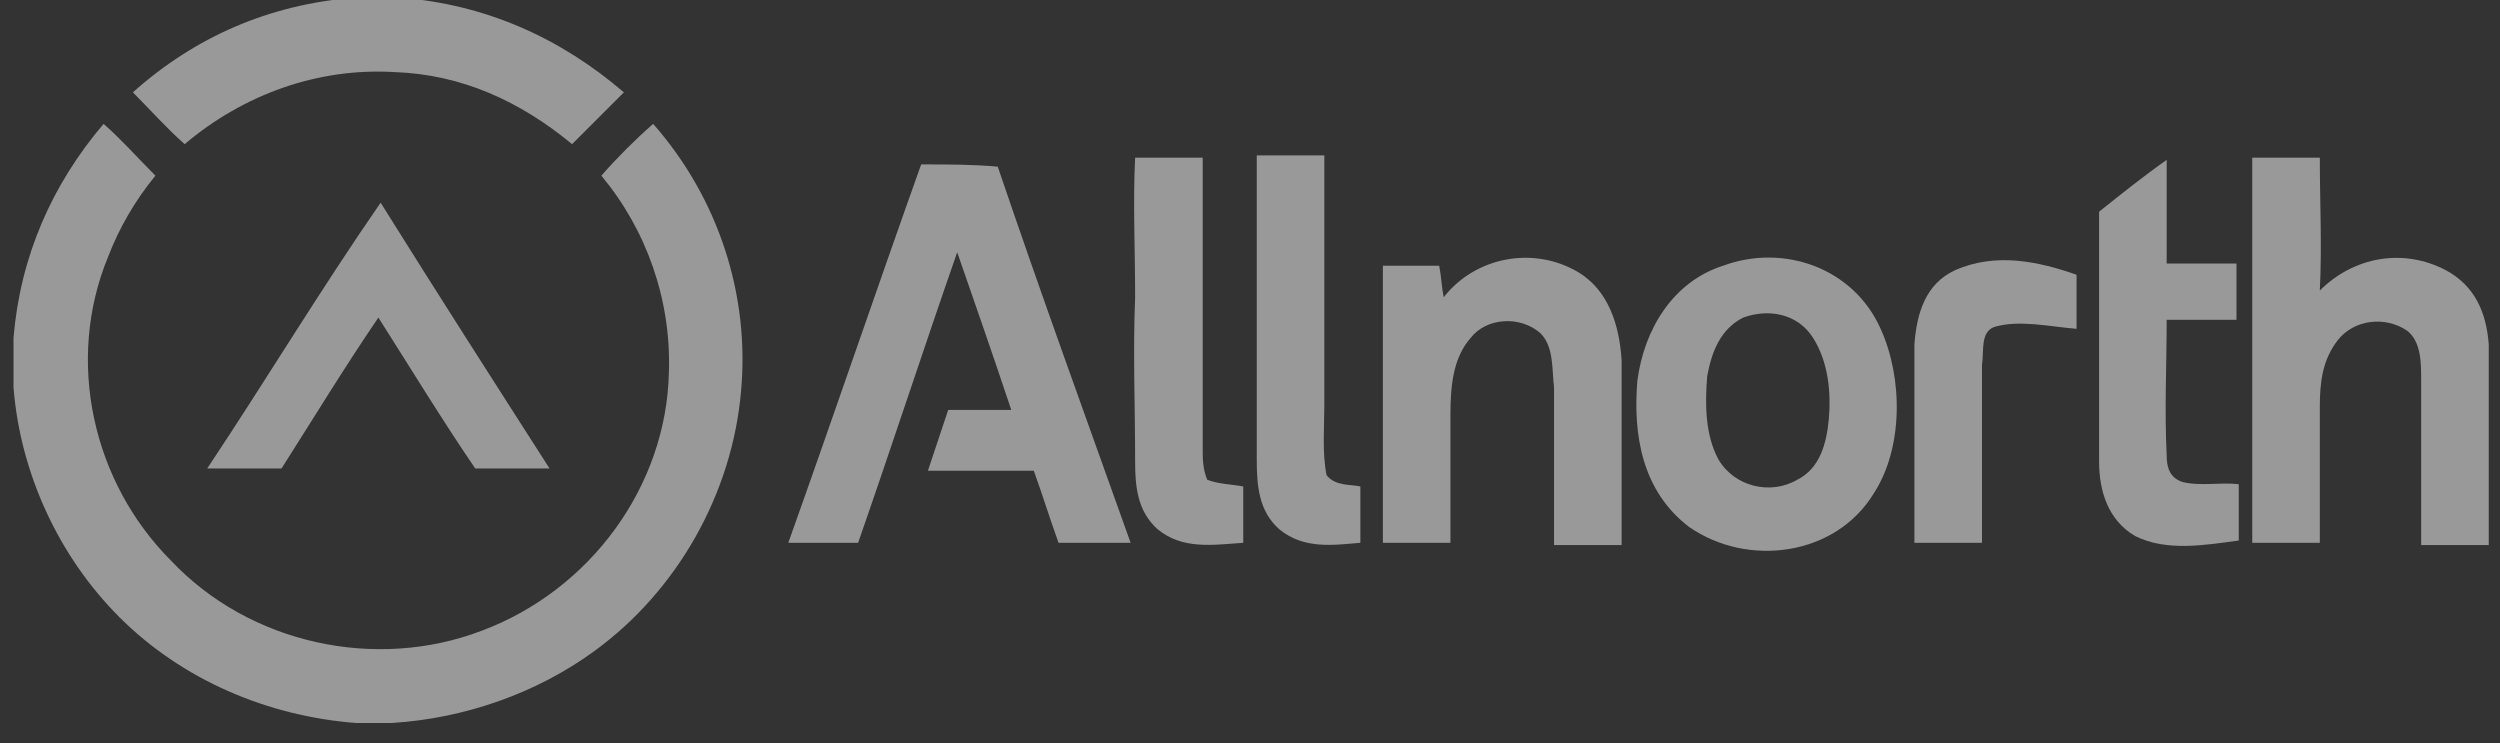
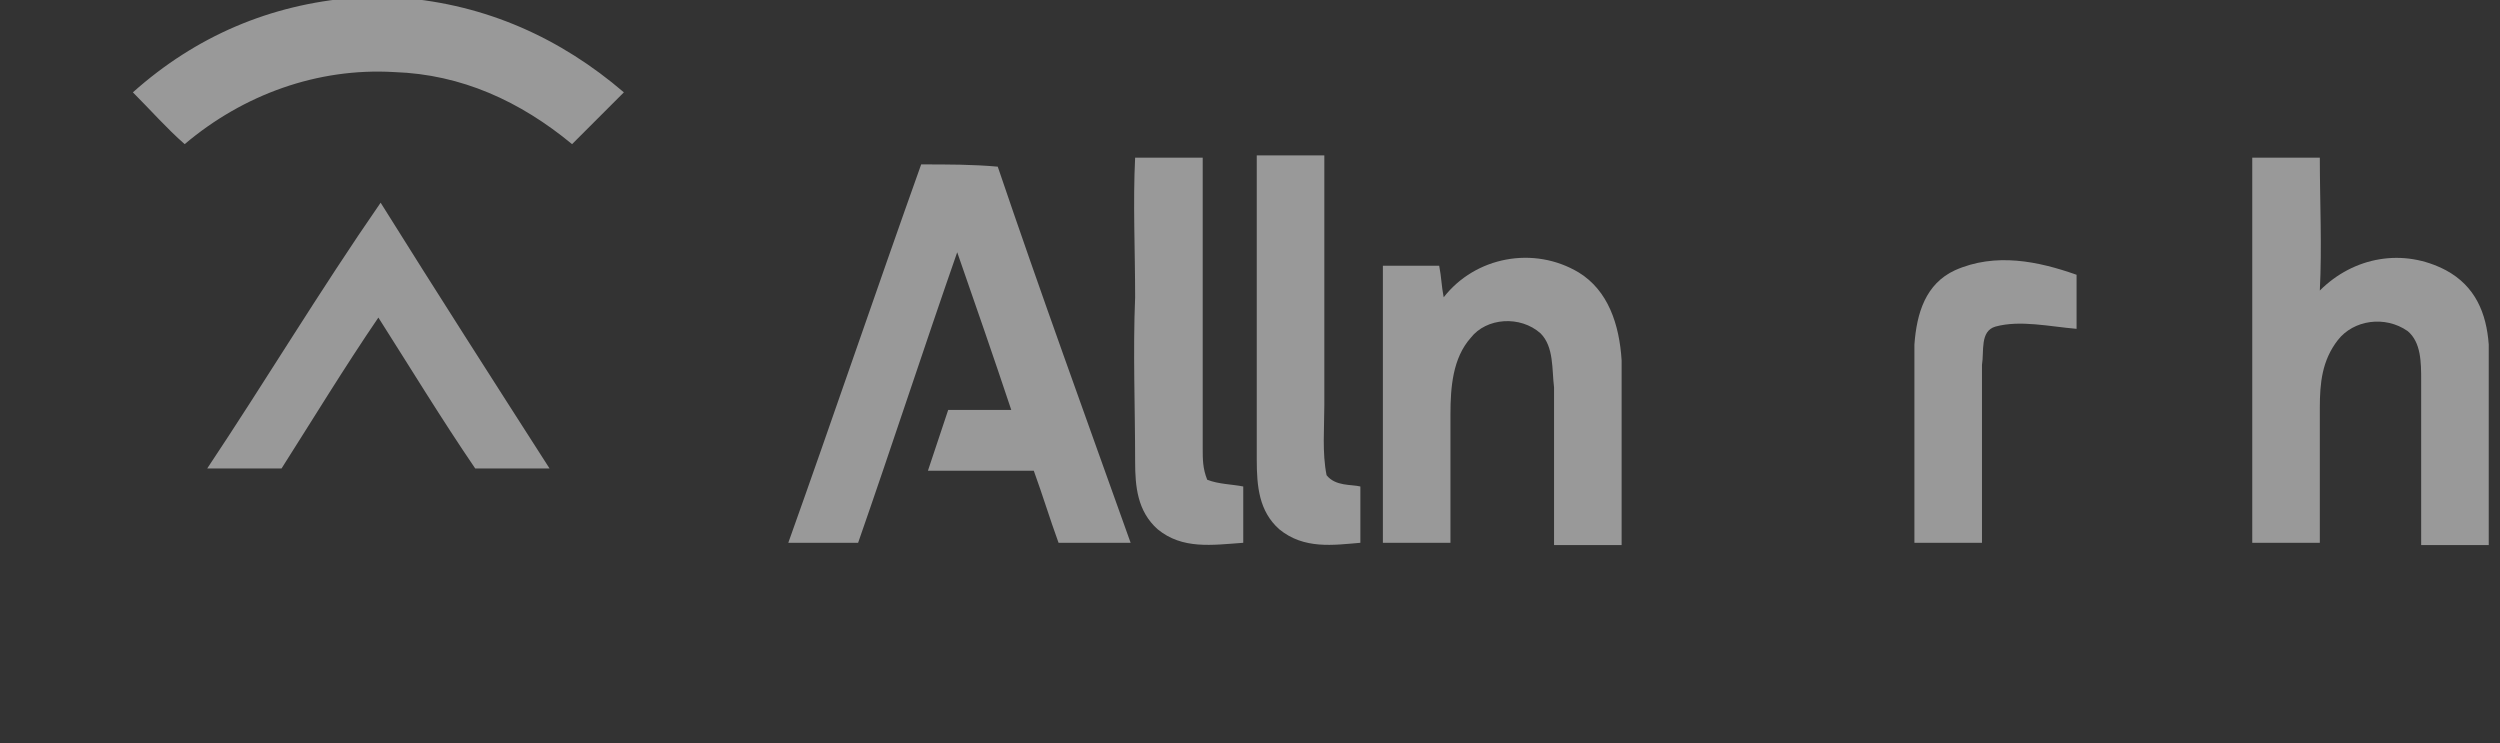
<svg xmlns="http://www.w3.org/2000/svg" version="1.1" id="Слой_1" x="0px" y="0px" viewBox="0 0 111 33" style="enable-background:new 0 0 111 33;" xml:space="preserve">
  <rect x="0" y="0" width="111" height="33" fill="#333333" stroke="none" />
  <style type="text/css">
	.st0{opacity:0.5;fill:#FFFFFF;}
</style>
  <path class="st0" d="M8.2,6.4c2.6-2.2,5.9-3.4,9.3-3.2c3,0.1,5.6,1.3,7.9,3.2c0.8-0.8,1.5-1.5,2.3-2.3c-2.8-2.4-6.1-3.9-9.9-4.2  h-2.1c-3.7,0.3-7,1.7-9.8,4.2C6.7,4.9,7.4,5.7,8.2,6.4z" />
-   <path class="st0" d="M32.9,17.4c0.4-4.3-1-8.6-3.9-11.9c-0.8,0.7-1.6,1.5-2.3,2.3c2,2.4,3.1,5.5,3,8.7c-0.1,5.1-3.5,9.7-8.3,11.5  c-4.7,1.8-10.3,0.6-13.8-3.1C4.1,21.4,2.9,16,4.8,11.4C5.3,10.1,6,8.9,6.9,7.8C6.1,7,5.4,6.2,4.6,5.5C2.3,8.2,0.9,11.4,0.6,15v2.2  c0.3,3.8,2,7.5,4.7,10.2c2.8,2.8,6.6,4.4,10.5,4.7h1.6c3.2-0.2,6.4-1.3,9-3.2C30.1,26.2,32.5,21.9,32.9,17.4z" />
  <path class="st0" d="M53.6,21.3c-0.2-0.5-0.2-0.9-0.2-1.4c0-4.3,0-8.6,0-12.9c-1,0-2,0-3,0c-0.1,2,0,4.1,0,6.2c-0.1,2.4,0,4.9,0,7.3  c0,1.1,0.1,2.2,1,3c1.1,0.9,2.4,0.7,3.8,0.6c0-0.8,0-1.6,0-2.5C54.7,21.5,54.1,21.5,53.6,21.3z" />
  <path class="st0" d="M58.9,21.1c-0.2-1-0.1-2.1-0.1-3.1c0-3.7,0-7.4,0-11.1c-1,0-2,0-3,0c0,4.5,0,9,0,13.5c0,1.2,0.1,2.3,1,3.1  c1.1,0.9,2.4,0.7,3.6,0.6c0-0.9,0-1.7,0-2.5C60,21.5,59.3,21.6,58.9,21.1z" />
  <path class="st0" d="M108.6,12c-1.9-1-4.1-0.6-5.6,0.9c0.1-2,0-3.9,0-5.9c-1,0-2,0-3,0c0,5.7,0,11.4,0,17.1c1,0,2,0,3,0c0-2,0-4,0-6  c0-1.1,0.1-2.1,0.8-3c0.7-0.9,2.1-1.1,3.1-0.4c0.6,0.5,0.6,1.4,0.6,2.2c0,2.4,0,4.9,0,7.3c1,0,2,0,3,0v-8.9  C110.4,13.9,109.9,12.7,108.6,12z" />
  <path class="st0" d="M40.9,7.3c-2,5.6-3.9,11.2-5.9,16.8c1,0,2.1,0,3.1,0c1.5-4.3,2.9-8.6,4.4-12.9c0.8,2.3,1.6,4.6,2.4,7  c-0.9,0-1.9,0-2.8,0c-0.3,0.9-0.6,1.8-0.9,2.7c1.6,0,3.2,0,4.7,0c0.4,1.1,0.7,2.1,1.1,3.2c1.1,0,2.2,0,3.2,0c-2-5.6-4-11.1-5.9-16.7  C43.2,7.3,42.1,7.3,40.9,7.3z" />
-   <path class="st0" d="M96.9,21.4c-0.6-0.2-0.7-0.7-0.7-1.2c-0.1-2,0-4,0-6c1,0,2,0,3.1,0c0-0.8,0-1.6,0-2.5c-1,0-2,0-3.1,0  c0-1.5,0-3.1,0-4.6c-1,0.7-2,1.5-3,2.3c0,3.7,0,7.4,0,11.1c0,1.3,0.4,2.6,1.6,3.3c1.4,0.7,3.1,0.4,4.6,0.2c0-0.8,0-1.7,0-2.5  C98.6,21.4,97.7,21.6,96.9,21.4z" />
  <path class="st0" d="M9.2,20.8c1.1,0,2.2,0,3.3,0c1.4-2.2,2.8-4.5,4.3-6.7c1.4,2.2,2.8,4.5,4.3,6.7c1.1,0,2.2,0,3.3,0  c-2.5-3.9-5-7.8-7.5-11.8C14.2,12.9,11.8,16.9,9.2,20.8z" />
  <path class="st0" d="M70.1,12.1c-2-1.2-4.6-0.7-6,1.1c-0.1-0.5-0.1-0.9-0.2-1.4c-0.8,0-1.6,0-2.5,0c0,4.1,0,8.2,0,12.3c1,0,2,0,3,0  c0-1.9,0-3.8,0-5.7c0-1.2,0.1-2.5,0.9-3.4c0.7-0.9,2.2-1,3.1-0.2c0.6,0.6,0.5,1.6,0.6,2.4c0,2.3,0,4.6,0,7c1,0,2,0,3,0  c0-2.7,0-5.5,0-8.2C71.9,14.4,71.4,12.9,70.1,12.1z" />
-   <path class="st0" d="M76.5,11.8c-2.2,0.7-3.5,2.8-3.8,5.1c-0.2,2.4,0.2,4.9,2.3,6.5c2.6,1.8,6.5,1.3,8.2-1.5c1.3-2,1.3-5.1,0.3-7.3  C82.3,11.9,79.2,10.8,76.5,11.8z M81.2,18.6c-0.1,1.1-0.4,2.2-1.4,2.7c-1.2,0.7-2.8,0.3-3.5-0.9c-0.6-1.1-0.6-2.5-0.5-3.7  c0.2-1.1,0.6-2.1,1.6-2.6c1.1-0.4,2.4-0.2,3.1,0.9C81.2,16.1,81.3,17.5,81.2,18.6z" />
  <path class="st0" d="M86.8,12c-1.3,0.6-1.7,1.9-1.8,3.3c0,2.9,0,5.9,0,8.8c1,0,2,0,3,0c0-2.6,0-5.3,0-7.9c0.1-0.6-0.1-1.5,0.6-1.7  c1.1-0.3,2.4,0,3.6,0.1c0-0.8,0-1.6,0-2.4C90.5,11.6,88.6,11.2,86.8,12z" />
</svg>